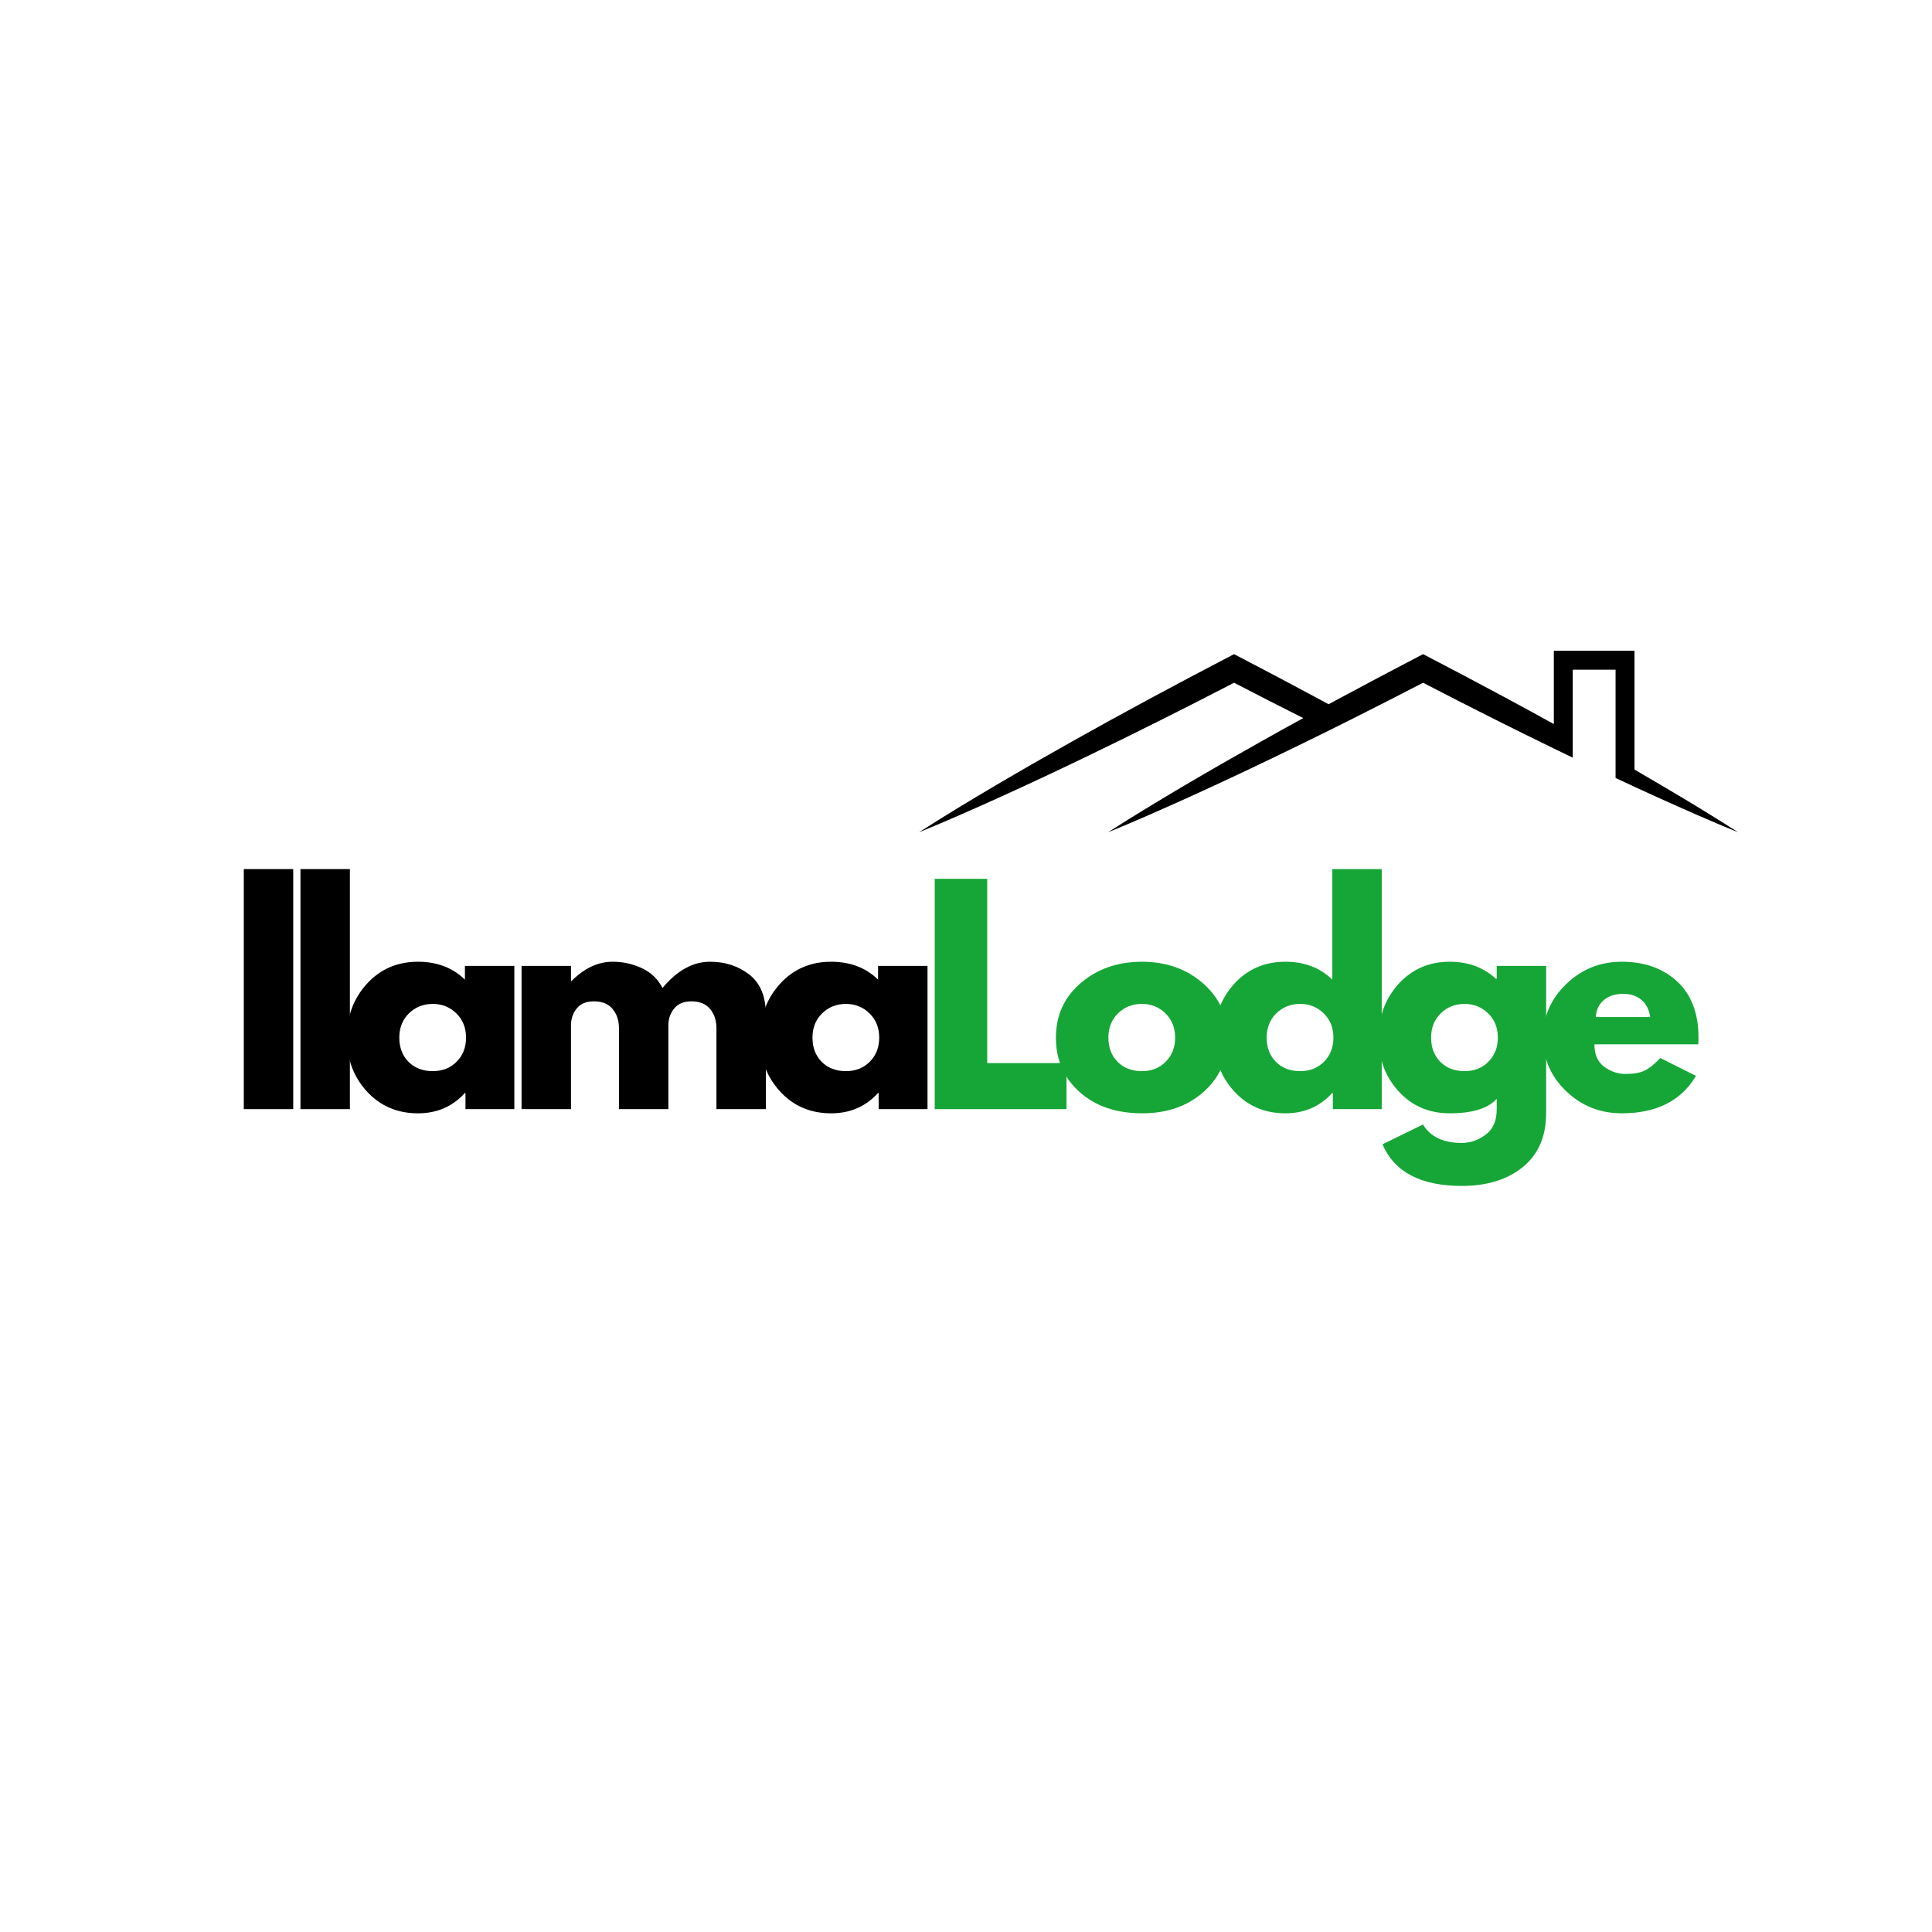
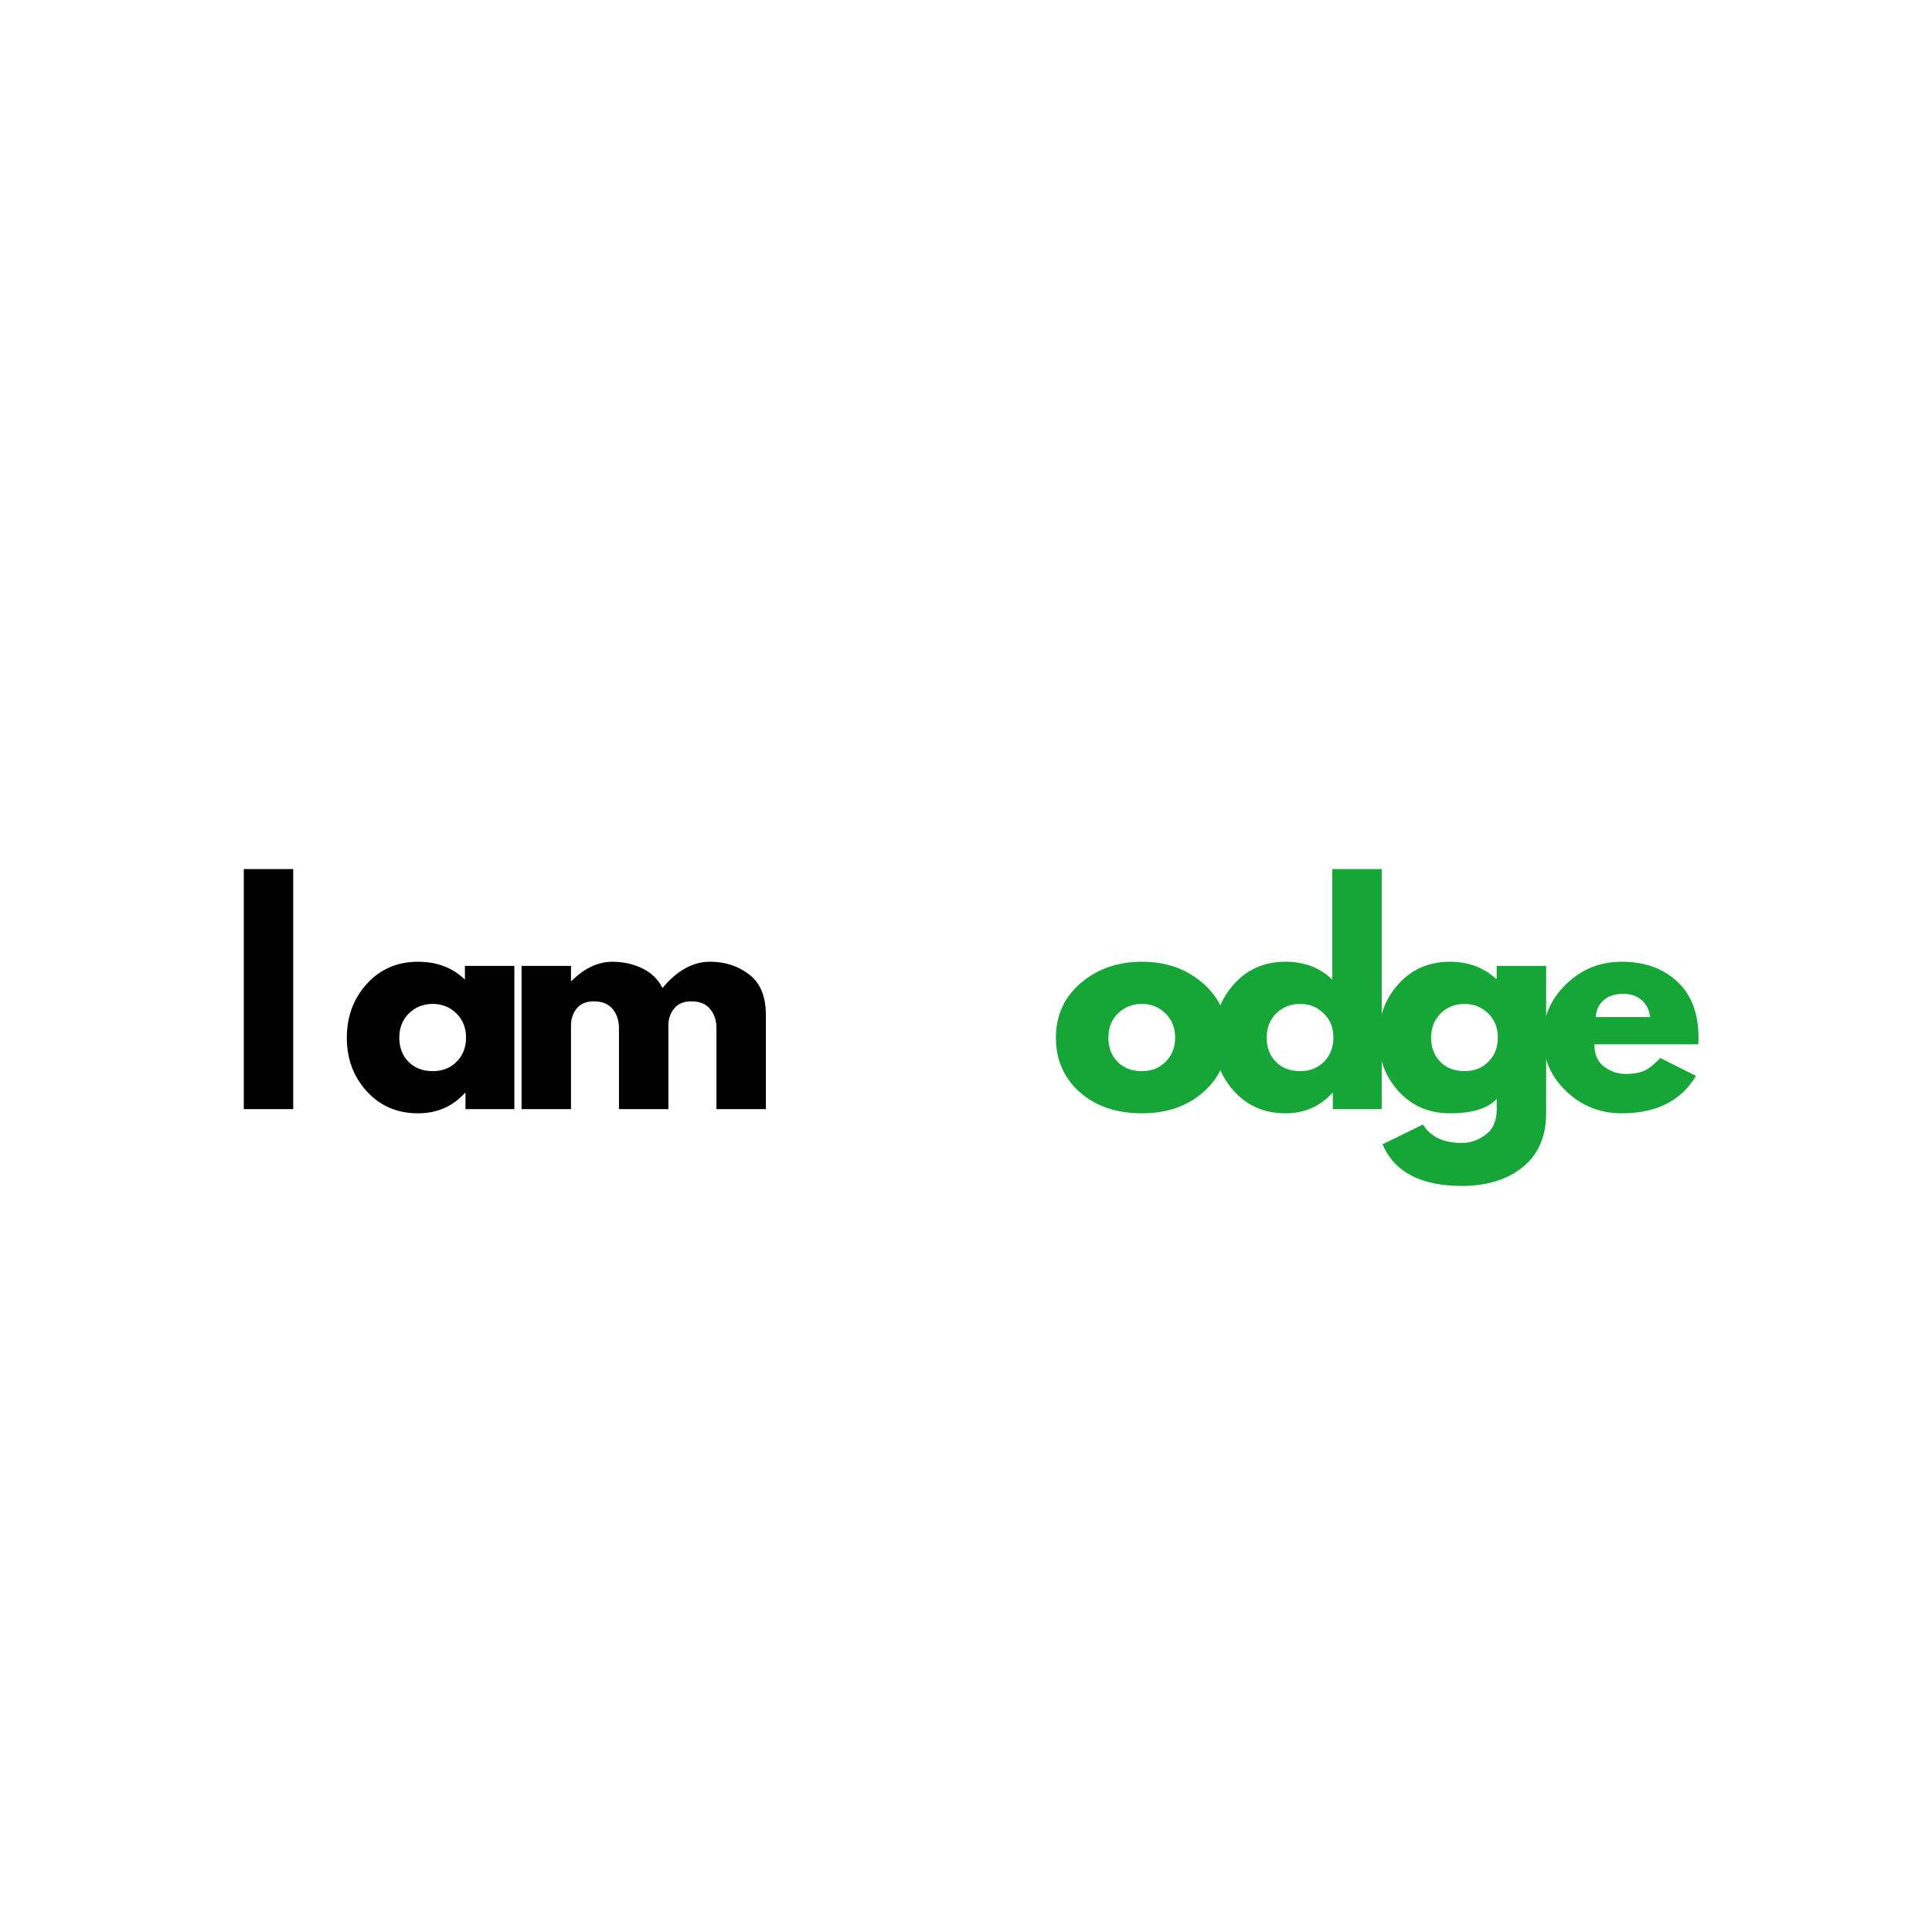
<svg xmlns="http://www.w3.org/2000/svg" width="500" zoomAndPan="magnify" viewBox="0 0 375 375" height="500" preserveAspectRatio="xMidYMid meet" version="1.0">
  <defs>
    <g />
    <clipPath id="724d048c95">
-       <path d="M 178.375 126.297 L 337.375 126.297 L 337.375 161.547 L 178.375 161.547 Z M 178.375 126.297 " clip-rule="nonzero" />
-     </clipPath>
+       </clipPath>
  </defs>
  <g fill="#000000" fill-opacity="1">
    <g transform="translate(44.07, 215.282)">
      <g>
        <path d="M 3.25 0 L 3.25 -46.594 L 12.844 -46.594 L 12.844 0 Z M 3.25 0 " />
      </g>
    </g>
  </g>
  <g fill="#000000" fill-opacity="1">
    <g transform="translate(55.069, 215.282)">
      <g>
-         <path d="M 3.25 0 L 3.25 -46.594 L 12.844 -46.594 L 12.844 0 Z M 3.25 0 " />
-       </g>
+         </g>
    </g>
  </g>
  <g fill="#000000" fill-opacity="1">
    <g transform="translate(66.068, 215.282)">
      <g>
        <path d="M 5.141 -3.438 C 2.547 -6.27 1.25 -9.742 1.25 -13.859 C 1.25 -17.984 2.547 -21.473 5.141 -24.328 C 7.742 -27.18 11.051 -28.609 15.062 -28.609 C 18.75 -28.609 21.785 -27.453 24.172 -25.141 L 24.172 -27.797 L 33.766 -27.797 L 33.766 0 L 24.281 0 L 24.281 -3.141 L 24.172 -3.141 C 21.785 -0.504 18.75 0.812 15.062 0.812 C 11.051 0.812 7.742 -0.602 5.141 -3.438 Z M 13.297 -18.578 C 12.055 -17.359 11.438 -15.789 11.438 -13.875 C 11.438 -11.957 12.031 -10.395 13.219 -9.188 C 14.414 -7.977 15.988 -7.375 17.938 -7.375 C 19.812 -7.375 21.352 -7.984 22.562 -9.203 C 23.781 -10.43 24.391 -11.988 24.391 -13.875 C 24.391 -15.789 23.766 -17.359 22.516 -18.578 C 21.266 -19.805 19.738 -20.422 17.938 -20.422 C 16.094 -20.422 14.547 -19.805 13.297 -18.578 Z M 13.297 -18.578 " />
      </g>
    </g>
  </g>
  <g fill="#000000" fill-opacity="1">
    <g transform="translate(97.984, 215.282)">
      <g>
        <path d="M 3.25 0 L 3.25 -27.797 L 12.844 -27.797 L 12.844 -24.875 L 12.953 -24.875 C 15.441 -27.363 18.098 -28.609 20.922 -28.609 C 22.941 -28.609 24.836 -28.191 26.609 -27.359 C 28.379 -26.535 29.711 -25.254 30.609 -23.516 C 33.43 -26.91 36.504 -28.609 39.828 -28.609 C 42.785 -28.609 45.332 -27.773 47.469 -26.109 C 49.602 -24.453 50.672 -21.852 50.672 -18.312 L 50.672 0 L 41.078 0 L 41.078 -15.719 C 41.078 -17.195 40.672 -18.43 39.859 -19.422 C 39.047 -20.422 37.828 -20.922 36.203 -20.922 C 34.785 -20.922 33.707 -20.492 32.969 -19.641 C 32.227 -18.797 31.82 -17.773 31.75 -16.578 L 31.75 0 L 22.156 0 L 22.156 -15.719 C 22.156 -17.195 21.75 -18.43 20.938 -19.422 C 20.125 -20.422 18.906 -20.922 17.281 -20.922 C 15.801 -20.922 14.691 -20.457 13.953 -19.531 C 13.211 -18.613 12.844 -17.52 12.844 -16.25 L 12.844 0 Z M 3.25 0 " />
      </g>
    </g>
  </g>
  <g fill="#000000" fill-opacity="1">
    <g transform="translate(146.264, 215.282)">
      <g>
-         <path d="M 5.141 -3.438 C 2.547 -6.27 1.25 -9.742 1.25 -13.859 C 1.25 -17.984 2.547 -21.473 5.141 -24.328 C 7.742 -27.18 11.051 -28.609 15.062 -28.609 C 18.75 -28.609 21.785 -27.453 24.172 -25.141 L 24.172 -27.797 L 33.766 -27.797 L 33.766 0 L 24.281 0 L 24.281 -3.141 L 24.172 -3.141 C 21.785 -0.504 18.75 0.812 15.062 0.812 C 11.051 0.812 7.742 -0.602 5.141 -3.438 Z M 13.297 -18.578 C 12.055 -17.359 11.438 -15.789 11.438 -13.875 C 11.438 -11.957 12.031 -10.395 13.219 -9.188 C 14.414 -7.977 15.988 -7.375 17.938 -7.375 C 19.812 -7.375 21.352 -7.984 22.562 -9.203 C 23.781 -10.43 24.391 -11.988 24.391 -13.875 C 24.391 -15.789 23.766 -17.359 22.516 -18.578 C 21.266 -19.805 19.738 -20.422 17.938 -20.422 C 16.094 -20.422 14.547 -19.805 13.297 -18.578 Z M 13.297 -18.578 " />
-       </g>
+         </g>
    </g>
  </g>
  <g fill="#16a637" fill-opacity="1">
    <g transform="translate(178.179, 215.282)">
      <g>
-         <path d="M 13.438 -44.703 L 13.438 -8.938 L 28.828 -8.938 L 28.828 0 L 3.25 0 L 3.25 -44.703 Z M 13.438 -44.703 " />
-       </g>
+         </g>
    </g>
  </g>
  <g fill="#16a637" fill-opacity="1">
    <g transform="translate(203.701, 215.282)">
      <g>
        <path d="M 5.875 -3.297 C 2.789 -6.047 1.25 -9.57 1.25 -13.875 C 1.25 -18.176 2.852 -21.707 6.062 -24.469 C 9.281 -27.227 13.254 -28.609 17.984 -28.609 C 22.648 -28.609 26.582 -27.219 29.781 -24.438 C 32.977 -21.656 34.578 -18.133 34.578 -13.875 C 34.578 -9.613 33.016 -6.098 29.891 -3.328 C 26.766 -0.566 22.797 0.812 17.984 0.812 C 13.004 0.812 8.969 -0.555 5.875 -3.297 Z M 13.297 -18.578 C 12.055 -17.359 11.438 -15.789 11.438 -13.875 C 11.438 -11.957 12.031 -10.395 13.219 -9.188 C 14.414 -7.977 15.988 -7.375 17.938 -7.375 C 19.812 -7.375 21.352 -7.984 22.562 -9.203 C 23.781 -10.43 24.391 -11.988 24.391 -13.875 C 24.391 -15.789 23.766 -17.359 22.516 -18.578 C 21.266 -19.805 19.738 -20.422 17.938 -20.422 C 16.094 -20.422 14.547 -19.805 13.297 -18.578 Z M 13.297 -18.578 " />
      </g>
    </g>
  </g>
  <g fill="#16a637" fill-opacity="1">
    <g transform="translate(234.424, 215.282)">
      <g>
        <path d="M 5.141 -3.438 C 2.547 -6.27 1.25 -9.742 1.25 -13.859 C 1.25 -17.984 2.547 -21.473 5.141 -24.328 C 7.742 -27.18 11.051 -28.609 15.062 -28.609 C 18.75 -28.609 21.785 -27.453 24.172 -25.141 L 24.172 -46.594 L 33.766 -46.594 L 33.766 0 L 24.281 0 L 24.281 -3.141 L 24.172 -3.141 C 21.785 -0.504 18.75 0.812 15.062 0.812 C 11.051 0.812 7.742 -0.602 5.141 -3.438 Z M 13.297 -18.578 C 12.055 -17.359 11.438 -15.789 11.438 -13.875 C 11.438 -11.957 12.031 -10.395 13.219 -9.188 C 14.414 -7.977 15.988 -7.375 17.938 -7.375 C 19.812 -7.375 21.352 -7.984 22.562 -9.203 C 23.781 -10.43 24.391 -11.988 24.391 -13.875 C 24.391 -15.789 23.766 -17.359 22.516 -18.578 C 21.266 -19.805 19.738 -20.422 17.938 -20.422 C 16.094 -20.422 14.547 -19.805 13.297 -18.578 Z M 13.297 -18.578 " />
      </g>
    </g>
  </g>
  <g fill="#16a637" fill-opacity="1">
    <g transform="translate(266.34, 215.282)">
      <g>
        <path d="M 2 6.828 L 9.859 2.984 C 11.305 5.367 13.816 6.562 17.391 6.562 C 19.055 6.562 20.602 6.023 22.031 4.953 C 23.457 3.891 24.172 2.254 24.172 0.047 L 24.172 -2 C 22.473 -0.125 19.438 0.812 15.062 0.812 C 11.051 0.812 7.742 -0.602 5.141 -3.438 C 2.547 -6.27 1.25 -9.742 1.25 -13.859 C 1.25 -17.984 2.547 -21.473 5.141 -24.328 C 7.742 -27.18 11.051 -28.609 15.062 -28.609 C 18.633 -28.609 21.613 -27.508 24 -25.312 L 24.172 -25.312 L 24.172 -27.797 L 33.766 -27.797 L 33.766 0.766 C 33.766 5.273 32.266 8.758 29.266 11.219 C 26.266 13.676 22.305 14.906 17.391 14.906 C 9.441 14.906 4.312 12.211 2 6.828 Z M 13.297 -18.578 C 12.055 -17.359 11.438 -15.789 11.438 -13.875 C 11.438 -11.957 12.031 -10.395 13.219 -9.188 C 14.414 -7.977 15.988 -7.375 17.938 -7.375 C 19.812 -7.375 21.352 -7.984 22.562 -9.203 C 23.781 -10.43 24.391 -11.988 24.391 -13.875 C 24.391 -15.789 23.766 -17.359 22.516 -18.578 C 21.266 -19.805 19.738 -20.422 17.938 -20.422 C 16.094 -20.422 14.547 -19.805 13.297 -18.578 Z M 13.297 -18.578 " />
      </g>
    </g>
  </g>
  <g fill="#16a637" fill-opacity="1">
    <g transform="translate(298.255, 215.282)">
      <g>
        <path d="M 31.375 -12.578 L 11.219 -12.578 C 11.219 -10.617 11.848 -9.172 13.109 -8.234 C 14.379 -7.297 15.754 -6.828 17.234 -6.828 C 18.785 -6.828 20.008 -7.035 20.906 -7.453 C 21.812 -7.867 22.844 -8.691 24 -9.922 L 30.938 -6.453 C 28.051 -1.609 23.25 0.812 16.531 0.812 C 12.332 0.812 8.734 -0.617 5.734 -3.484 C 2.742 -6.359 1.25 -9.816 1.25 -13.859 C 1.25 -17.91 2.742 -21.379 5.734 -24.266 C 8.734 -27.16 12.332 -28.609 16.531 -28.609 C 20.938 -28.609 24.52 -27.332 27.281 -24.781 C 30.039 -22.238 31.422 -18.602 31.422 -13.875 C 31.422 -13.219 31.406 -12.785 31.375 -12.578 Z M 11.484 -17.875 L 22.047 -17.875 C 21.836 -19.32 21.27 -20.43 20.344 -21.203 C 19.426 -21.984 18.242 -22.375 16.797 -22.375 C 15.203 -22.375 13.938 -21.957 13 -21.125 C 12.062 -20.301 11.555 -19.219 11.484 -17.875 Z M 11.484 -17.875 " />
      </g>
    </g>
  </g>
  <g clip-path="url(#724d048c95)">
-     <path fill="#000000" d="M 330.039 156.957 C 327.582 155.461 325.113 153.98 322.633 152.52 C 320.844 151.461 319.051 150.414 317.254 149.375 L 317.254 126.297 L 301.598 126.297 L 301.598 140.539 C 298.598 138.883 295.59 137.242 292.574 135.617 C 287.516 132.891 282.438 130.203 277.34 127.555 L 276.219 126.973 L 275.098 127.555 C 270.004 130.207 264.926 132.895 259.871 135.621 C 259.207 135.98 258.543 136.336 257.879 136.695 C 257.215 136.336 256.547 135.977 255.883 135.617 C 250.824 132.891 245.746 130.203 240.652 127.555 L 239.527 126.973 L 238.406 127.555 C 233.312 130.207 228.238 132.895 223.18 135.621 C 218.121 138.348 213.086 141.113 208.074 143.93 C 205.57 145.336 203.066 146.754 200.574 148.184 C 198.082 149.617 195.598 151.062 193.117 152.523 C 190.641 153.984 188.172 155.465 185.711 156.961 C 183.254 158.465 180.801 159.977 178.379 161.547 C 181.051 160.465 183.695 159.328 186.336 158.18 C 188.973 157.027 191.598 155.855 194.215 154.668 C 196.832 153.48 199.441 152.273 202.047 151.059 C 204.648 149.84 207.246 148.609 209.836 147.363 C 215.016 144.879 220.168 142.344 225.305 139.77 C 230.062 137.387 234.805 134.969 239.531 132.52 C 243.992 134.836 248.469 137.121 252.961 139.379 C 250.223 140.879 247.488 142.398 244.766 143.93 C 242.258 145.336 239.758 146.754 237.266 148.184 C 234.773 149.617 232.285 151.062 229.809 152.523 C 227.332 153.984 224.859 155.465 222.402 156.961 C 219.945 158.465 217.492 159.977 215.07 161.547 C 217.742 160.465 220.387 159.328 223.027 158.18 C 225.66 157.027 228.289 155.855 230.906 154.668 C 233.523 153.48 236.133 152.273 238.734 151.059 C 241.34 149.84 243.934 148.609 246.523 147.363 C 250.32 145.543 254.102 143.695 257.871 141.828 C 259.246 141.145 260.621 140.461 261.996 139.77 C 262.262 139.637 262.527 139.504 262.789 139.371 C 267.281 137.117 271.758 134.832 276.219 132.52 C 280.945 134.973 285.684 137.391 290.445 139.777 C 294.152 141.633 297.867 143.473 301.598 145.285 C 302.82 145.883 304.043 146.473 305.266 147.062 L 305.266 129.992 L 313.582 129.992 L 313.582 151.008 C 313.621 151.027 313.664 151.043 313.703 151.062 C 314.883 151.617 316.066 152.168 317.254 152.715 C 318.676 153.371 320.105 154.027 321.531 154.676 C 324.152 155.863 326.777 157.031 329.414 158.184 C 332.055 159.332 334.699 160.469 337.371 161.547 C 334.949 159.977 332.496 158.461 330.039 156.957 Z M 330.039 156.957 " fill-opacity="1" fill-rule="nonzero" />
-   </g>
+     </g>
</svg>